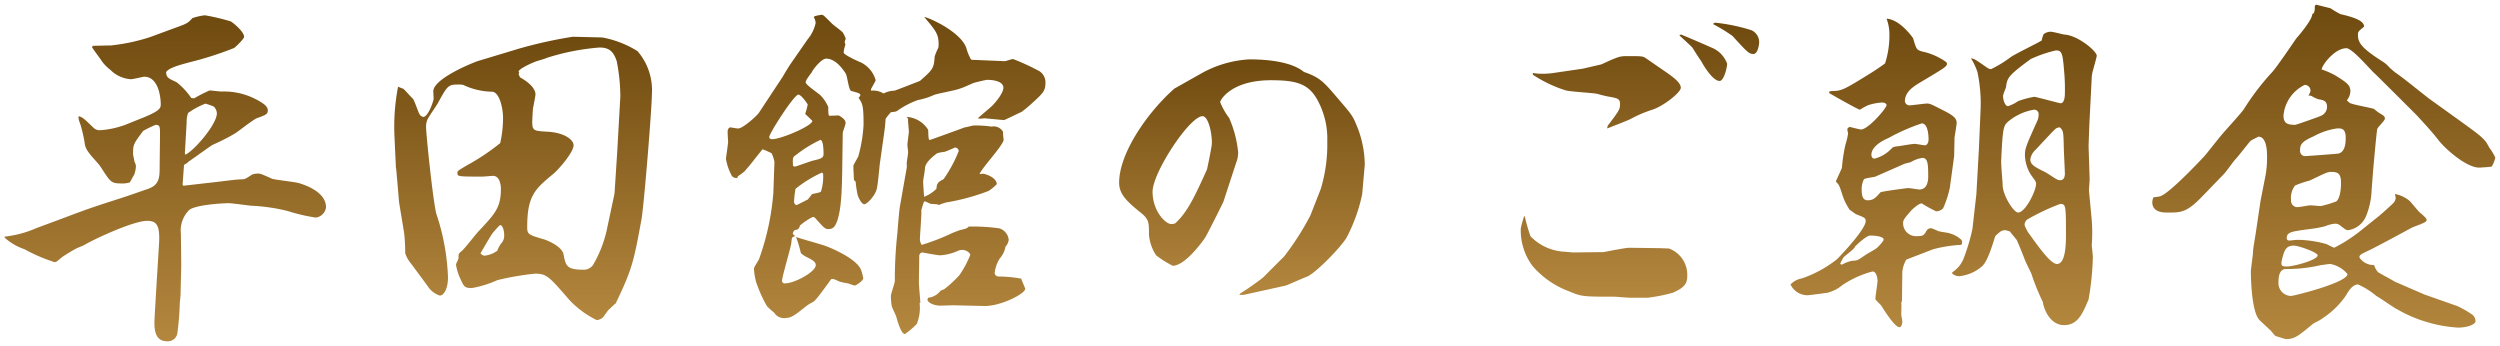
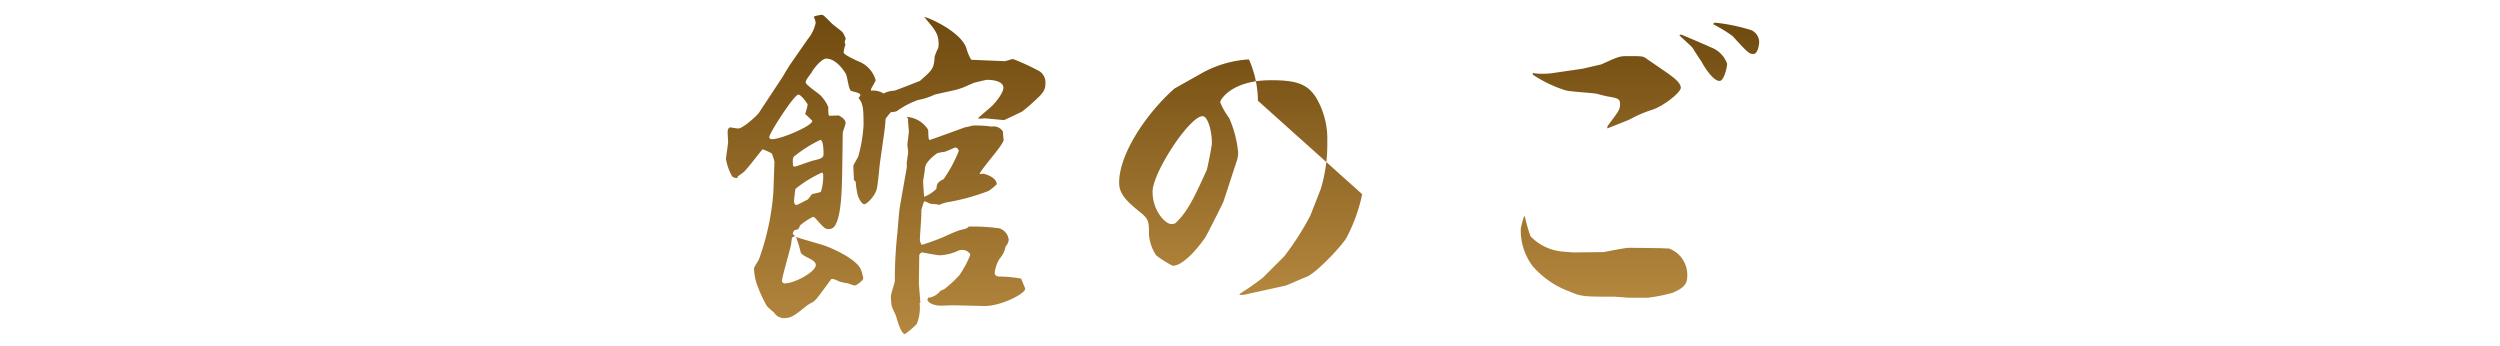
<svg xmlns="http://www.w3.org/2000/svg" width="264.182" height="36.562" viewBox="0 0 264.182 36.562">
  <defs>
    <linearGradient id="linear-gradient" x1="0.5" x2="0.5" y2="1" gradientUnits="objectBoundingBox">
      <stop offset="0" stop-color="#6f4a0f" />
      <stop offset="1" stop-color="#b4873e" />
    </linearGradient>
  </defs>
  <g id="グループ_2554" data-name="グループ 2554" transform="translate(782.786 -1120.729)">
-     <path id="パス_9053" data-name="パス 9053" d="M-749.421,1143.721a18.83,18.83,0,0,1-2.926-.684,19.43,19.43,0,0,0-3.913-.57c-.38-.037-2.013-.266-2.356-.266-.721,0-3.8.191-4.255.8a3.027,3.027,0,0,0-.8,2.394l.038,3.381-.076,3.192-.076.76a29.894,29.894,0,0,1-.266,3.267,1.022,1.022,0,0,1-1.064.8c-1.519,0-1.367-1.71-1.329-2.621l.19-3.23.266-4.294c.152-2.166-.266-2.583-1.254-2.583-1.482,0-5.776,2.014-6.687,2.583l-.722.3a15.509,15.509,0,0,0-1.406.836c-.152.076-.684.57-.8.609-.038,0-.114.038-.152.038a17.425,17.425,0,0,1-3.191-1.369,5.989,5.989,0,0,1-2.09-1.215v-.115a11.562,11.562,0,0,0,3.381-.911l2.964-1.1c1.6-.608,1.748-.646,2.242-.836l1.444-.493,2.583-.836c.38-.115,2.09-.722,2.432-.836,1.329-.418,1.329-1.254,1.329-2.432l.038-3.306c0-.836,0-1.063-.456-1.063a10.73,10.73,0,0,0-1.329.645c-.988,1.331-1.064,1.407-1.064,2.432,0,.114.152.722.152.836a.992.992,0,0,1,.152.494,3.043,3.043,0,0,1-.19.874c-.076.113-.38.684-.456.8a2.417,2.417,0,0,1-.722.113c-1.254,0-1.254-.038-2.356-1.747-.456-.684-1.557-1.558-1.671-2.393a14.324,14.324,0,0,0-.494-2.166,2.4,2.4,0,0,1-.19-.722l.076-.076c.418.151.532.265,1.558,1.254a.962.962,0,0,0,.645.227,9.525,9.525,0,0,0,2.66-.569l1.9-.761c1.785-.721,1.862-1.025,1.862-1.4,0-.912-.3-2.926-1.748-2.926-.114,0-1.178.266-1.406.266a3.369,3.369,0,0,1-2.166-.988,4.55,4.55,0,0,1-.874-.874c-.152-.265-.949-1.292-1.063-1.519l.075-.152c.305,0,1.672-.039,1.938-.039a20.42,20.42,0,0,0,4.1-.874l2.47-.911c1.368-.494,1.52-.532,2.014-1.1a6.3,6.3,0,0,1,1.33-.3,23.023,23.023,0,0,1,2.735.647c.456.3,1.406,1.139,1.406,1.633,0,.19-.836,1.026-1.064,1.178a36.418,36.418,0,0,1-4.749,1.52c-.684.189-2.128.532-2.432,1.025.039.57.19.646,1.1,1.064a7.328,7.328,0,0,1,1.558,1.672l.3.038a16.769,16.769,0,0,1,1.634-.836c.19,0,.987.114,1.292.114a7.337,7.337,0,0,1,3.571.8c.8.418,1.292.759,1.292,1.177s-.19.494-1.14.836c-.418.153-2.014,1.445-2.356,1.634a21.659,21.659,0,0,1-2.317,1.178c-.342.19-2.2,1.558-2.622,1.824l-.038.076-.38.228-.152,2.09.076.114,3.343-.38c1.938-.229,2.128-.267,2.812-.3.342,0,.418-.038,1.1-.493a1.776,1.776,0,0,1,.646-.114c.228,0,.342.038,1.444.532.152.113,2.47.342,2.925.493.608.191,2.812.912,2.812,2.546A1.248,1.248,0,0,1-749.421,1143.721Zm-10.79-11.741a7.954,7.954,0,0,0-.874-.3,8.18,8.18,0,0,0-1.824.988,2.693,2.693,0,0,0-.152.987l-.19,3.268.038.152c.874-.342,3.344-3.191,3.344-4.369A1.038,1.038,0,0,0-760.211,1131.98Z" stroke="rgba(0,0,0,0)" stroke-width="1" fill="url(#linear-gradient)" />
-     <path id="パス_9054" data-name="パス 9054" d="M-714.992,1143.873c-.836,4.56-.988,5.281-2.736,8.929-.038,0-.114.076-.76.683-.114.115-.532.76-.646.836a1.071,1.071,0,0,1-.608.229,10.261,10.261,0,0,1-2.849-2.09c-2.166-2.508-2.432-2.812-3.648-2.812a29.359,29.359,0,0,0-3.989.684,11.068,11.068,0,0,1-2.7.836c-.76,0-.836-.152-1.178-.912a5.674,5.674,0,0,1-.494-1.558c0-.114.266-.569.266-.683,0-.418,0-.494.3-.722.341-.267,1.519-1.824,1.861-2.166,1.71-1.824,2.318-2.47,2.318-4.445,0-.077,0-1.369-.836-1.369-.152,0-.95.077-1.1.077-2.584,0-2.659,0-2.659-.38,0-.228.037-.228.987-.8a23.5,23.5,0,0,0,3.534-2.356,11.878,11.878,0,0,0,.3-2.66c0-1.139-.418-2.773-1.178-2.773a7.427,7.427,0,0,1-3.039-.722,2.7,2.7,0,0,0-.533-.038c-1.064,0-1.139.152-2.165,2.014-.152.265-.95,1.406-1.064,1.672a1.78,1.78,0,0,0-.152.836c0,.759.76,8.092,1.1,9.194a23.6,23.6,0,0,1,1.215,6.649c0,1.254-.455,1.938-.873,1.938a2.457,2.457,0,0,1-1.292-1.026l-1.71-2.318a3.243,3.243,0,0,1-.646-1.14,19.441,19.441,0,0,0-.114-2.128l-.532-3.229-.3-3.495-.037-.191-.153-3.3a22.3,22.3,0,0,1,.38-5.244c.076.038.494.19.57.228.3.266.684.76.988,1.026.19.228.57,1.444.722,1.671a.587.587,0,0,0,.38.267c.532,0,1.1-1.71,1.1-1.938,0-.076-.038-.684-.038-.76,0-1.329,4.065-3,4.787-3.23l4.408-1.329a48.284,48.284,0,0,1,5.546-1.216l3.116.076a10.651,10.651,0,0,1,3.724,1.444,6.294,6.294,0,0,1,1.519,4.559C-713.891,1132.019-714.727,1142.354-714.992,1143.873Zm-14.932.646c-.114,0-.722.76-.8.835-.266.38-.608.989-.836,1.369-.076.114-.38.683-.456.759a.573.573,0,0,0,.418.266,2.711,2.711,0,0,0,1.368-.531,2.63,2.63,0,0,1,.532-.912,1.218,1.218,0,0,0,.19-.722C-729.506,1145.013-729.7,1144.519-729.924,1144.519Zm12.31-17.326c-.342-1.025-.8-1.443-1.824-1.443a24.623,24.623,0,0,0-5.585,1.1c-.19.114-1.14.341-1.33.456-.152.038-2.013.874-1.558,1.063l-.075.191.152.341c1.633.912,1.633,1.672,1.633,1.786,0,.228-.228,1.291-.266,1.52-.038.456-.075,1.33-.075,1.367,0,.95.151.988,1.481,1.065,1.938.076,2.888.874,2.888,1.443,0,.722-1.558,2.546-2.166,3.04-1.938,1.6-2.736,2.317-2.736,5.623,0,.76.152.8,1.824,1.292.228.075,1.824.684,2.014,1.558.228,1.177.3,1.633,2.051,1.633a1.188,1.188,0,0,0,1.064-.494,12.818,12.818,0,0,0,1.444-3.647l.8-3.762.038-.265.266-4.1.342-6.041A19.692,19.692,0,0,0-717.614,1127.193Z" stroke="rgba(0,0,0,0)" stroke-width="1" fill="url(#linear-gradient)" />
    <path id="パス_9055" data-name="パス 9055" d="M-699.333,1127.611l1.9-2.735a3.963,3.963,0,0,0,.836-1.71,1.2,1.2,0,0,0-.19-.607l.077-.115a5.372,5.372,0,0,1,.759-.152c.152,0,.266.114,1.026.874.152.19,1.1.836,1.216,1.026a3.337,3.337,0,0,1,.3.646.9.9,0,0,0-.114.342,2.334,2.334,0,0,0,.076.265,3.382,3.382,0,0,0-.19.836c0,.229,1.482.912,1.786,1.027a3,3,0,0,1,1.6,1.9c0,.076-.456.836-.495.95v.152a2.1,2.1,0,0,1,1.33.3,2.61,2.61,0,0,1,1.14-.3c.19-.038,2.28-.873,2.7-1.026,1.329-1.178,1.482-1.292,1.558-2.584a6.667,6.667,0,0,1,.379-.911,1.707,1.707,0,0,0,.038-.418c0-1.064-.341-1.444-1.519-2.849.532.075,3.837,1.557,4.445,3.267a5.184,5.184,0,0,0,.494,1.216c.114.075.19.038.874.075l2.7.114c.113,0,.721-.227.873-.227a23.827,23.827,0,0,1,2.584,1.178,1.392,1.392,0,0,1,.836,1.4c0,.722-.228,1.026-1.33,2.014a13.549,13.549,0,0,1-1.178.988c-.418.189-1.33.645-1.861.874l-2.052-.191c-.076,0-.342.038-.418.038a1.07,1.07,0,0,1-.3-.038c.228-.227,1.33-1.139,1.52-1.329.342-.342,1.177-1.33,1.177-1.9,0-.8-1.443-.836-1.709-.836-.152,0-1.216.267-1.368.305-.228.075-1.254.569-1.482.607-.418.19-2.393.532-2.773.684a7,7,0,0,1-1.672.532,8.716,8.716,0,0,0-2.2,1.14c-.038.038-.152.114-.684.152a7.067,7.067,0,0,0-.493.607c-.115.115-.038.267-.191,1.407l-.455,3.229c-.077.456-.228,2.546-.38,2.964-.228.722-1.026,1.519-1.292,1.519s-.57-.608-.684-.912a9.976,9.976,0,0,1-.228-1.481c-.19-.152-.19-.152-.19-.342,0-.228-.076-1.178-.038-1.406.038-.038.418-.76.494-.874a15.2,15.2,0,0,0,.57-3.381c0-2.052-.114-2.242-.532-2.85.038-.038.19-.19.19-.266,0-.19-.114-.228-.95-.456-.3-.076-.418-1.634-.608-1.862-.38-.608-1.14-1.557-2.052-1.557-.494,0-1.405,1.139-1.52,1.443-.455.608-.645.874-.645,1.065,0,.265,1.329,1.139,1.557,1.367a3.959,3.959,0,0,1,.836,1.254,4.083,4.083,0,0,0,.039.836l.075.076.988-.038c.266.152.722.418.722.8,0,.19-.3.912-.3,1.063l-.038,2.622c-.038,3.191-.076,5.357-.57,6.725-.19.456-.342.8-.912.8-.342,0-.456-.114-1.4-1.178a.436.436,0,0,0-.228-.113,6.465,6.465,0,0,0-1.368.911c-.114.38-.19.418-.57.494a.617.617,0,0,0-.19.342c0,.076.114.19.19.228v.113c-.3,0-.3.191-.342.609,0,.38-.988,3.609-.988,4.065a.27.27,0,0,0,.3.266c1.026,0,3.267-1.216,3.267-1.938,0-.38-.493-.607-1.1-.912-.114-.076-.418-.227-.494-.418a11.582,11.582,0,0,0-.494-1.634c.494.191,2.773.8,3.229.989.988.38,3.268,1.443,3.648,2.508a4.939,4.939,0,0,1,.228.874c0,.227-.722.759-.912.759a5.031,5.031,0,0,1-.684-.228,6.3,6.3,0,0,1-.912-.19c-.57-.266-.646-.3-.874-.266-1.634,2.242-1.709,2.318-2.089,2.508-.8.379-1.786,1.6-2.66,1.6a1.231,1.231,0,0,1-1.292-.569,6.761,6.761,0,0,1-.76-.685,14.367,14.367,0,0,1-1.14-2.545,6.867,6.867,0,0,1-.227-1.406c0-.189.531-.912.569-1.1a26.69,26.69,0,0,0,1.482-6.953l.114-3.23a3.677,3.677,0,0,0-.3-.912,7.168,7.168,0,0,0-.95-.418c-.038,0-1.216,1.519-1.444,1.786l-.493.569a7.729,7.729,0,0,1-.684.495c0,.076-.038.114-.076.19-.19,0-.532-.076-.608-.342a5.416,5.416,0,0,1-.57-1.71c0-.038.228-1.634.228-1.748,0-.227-.076-1.063-.038-1.254.038-.114.114-.3.266-.3.114,0,.684.114.836.114.493,0,1.975-1.33,2.2-1.672l2.508-3.8.266-.456Zm1.9,4.18c0-.076-.683-1.064-.987-1.064-.456,0-3.078,4.1-3.078,4.483,0,.19.19.228.3.228.95,0,4.256-1.406,4.256-1.937-.19-.19-.532-.532-.76-.723A9.5,9.5,0,0,0-697.434,1131.791Zm-1.443,6.535h.152c.266-.076,1.709-.608,1.937-.646.836-.19,1.026-.3,1.026-.684,0-.227,0-1.481-.342-1.481a13.352,13.352,0,0,0-2.621,1.633c-.3.19-.3.3-.266,1.1Zm.266,4.066c.076,0,1.14-.571,1.177-.571.077-.076.381-.494.456-.57.152-.075.913-.151.951-.3a5.258,5.258,0,0,0,.227-1.747c0-.114-.037-.228-.152-.228a12.738,12.738,0,0,0-2.773,1.71,11.714,11.714,0,0,0-.152,1.33C-698.877,1142.163-698.8,1142.392-698.611,1142.392Zm11.626-9.309a2.879,2.879,0,0,1,2.28,1.367c.038.95.038,1.065.19,1.065.037,0,3.3-1.178,3.685-1.33.152,0,.8-.191.912-.191a10.633,10.633,0,0,1,1.9.114,1.148,1.148,0,0,1,1.216.533,6.237,6.237,0,0,0,.075.836c0,.569-2.317,3-2.545,3.647.114,0,.3-.038.38-.038s1.368.3,1.444,1.1a5.224,5.224,0,0,1-.874.721,22.907,22.907,0,0,1-4.484,1.216,5.469,5.469,0,0,0-.759.267c-.152-.077-.228-.077-.836-.115-.114,0-.532-.265-.684-.265-.114,0-.266.721-.342.911.038.494-.152,2.7-.152,3.154a1.2,1.2,0,0,0,.19.531,22.468,22.468,0,0,0,3.153-1.215c.153-.077.76-.3.874-.342.646-.153.722-.153.95-.38a20.223,20.223,0,0,1,3.229.19,1.418,1.418,0,0,1,.989,1.216,1.286,1.286,0,0,1-.343.722,2.5,2.5,0,0,1-.608,1.254,3.57,3.57,0,0,0-.531,1.519c0,.228.19.38.456.38a13.3,13.3,0,0,1,2.355.228c0,.076.418,1.026.418,1.064,0,.531-2.621,1.861-4.331,1.823l-3.23-.075c-.152,0-1.216.037-1.406.037-.721,0-1.367-.341-1.367-.645,0-.038.076-.153.076-.191a1.865,1.865,0,0,0,1.291-.721c.039-.038.343-.152.418-.19a12.5,12.5,0,0,0,1.6-1.482,11.117,11.117,0,0,0,1.14-2.127c0-.191-.38-.532-.836-.532a.89.89,0,0,0-.418.076,5.347,5.347,0,0,1-1.938.494c-.3,0-1.861-.305-1.9-.305a.393.393,0,0,0-.3.418c0,.456-.038,2.394-.038,2.774,0,.342.152,1.824.152,2.128h-.076a4.6,4.6,0,0,1-.3,2.242,8.146,8.146,0,0,1-1.254,1.063c-.418,0-.836-1.557-.912-1.824-.038-.189-.494-1.025-.494-1.215a8.01,8.01,0,0,1-.076-.95c0-.267.418-1.406.418-1.634a45.258,45.258,0,0,1,.266-5.015c.038-.456.19-2.394.266-2.812l.722-4.1a1.834,1.834,0,0,0,0-.457c0-.189.152-1.025.152-1.215,0-.114-.076-.646-.076-.76,0-.228.152-1.216.152-1.443,0-.191-.114-1.14-.076-1.331Zm3.153,7.6c.039-.609.19-.722.761-1.027a14.333,14.333,0,0,0,1.595-2.963.406.406,0,0,0-.379-.379c-.343.151-.874.379-1.1.456a4.851,4.851,0,0,0-.8.151c-.3.228-1.292.95-1.292,1.634,0,.228-.19,1.177-.19,1.368,0,.076.076,1.443.114,1.6A3.8,3.8,0,0,0-683.832,1140.682Z" stroke="rgba(0,0,0,0)" stroke-width="1" fill="url(#linear-gradient)" />
-     <path id="パス_9056" data-name="パス 9056" d="M-638.84,1141.251a17.593,17.593,0,0,1-1.634,4.56c-.532.95-3.306,3.837-4.255,4.179-.342.114-1.938.836-2.166.912l-4.483.988h-.456l.113-.152a28.377,28.377,0,0,0,2.394-1.672l2.242-2.242a28.7,28.7,0,0,0,2.773-4.331l1.1-2.811a16.238,16.238,0,0,0,.684-5.016,8.555,8.555,0,0,0-1.1-4.483c-.95-1.634-2.241-1.976-4.863-1.976-4.179,0-5.357,2.09-5.357,2.317a7.257,7.257,0,0,0,.95,1.672,11.929,11.929,0,0,1,.95,3.61,2.786,2.786,0,0,1-.191,1.064l-1.367,4.179c0,.038-1.824,3.685-1.938,3.8-.3.456-2.128,2.964-3.419,2.964a10.805,10.805,0,0,1-1.748-1.1,4.648,4.648,0,0,1-.76-2.166c0-1.406,0-1.672-1.026-2.47-1.406-1.139-2.127-1.9-2.127-3.04,0-3.153,3.039-7.484,5.851-9.954l2.7-1.519a11.643,11.643,0,0,1,5.167-1.558c.836,0,4.218,0,5.813,1.329,1.71.57,2.166,1.141,3.5,2.7,1.406,1.634,1.634,1.9,1.976,2.736a11.1,11.1,0,0,1,.95,4.369Zm-16.87-8.244c-1.368,0-5.281,5.965-5.281,7.978,0,2.052,1.367,3.42,1.975,3.42a1.164,1.164,0,0,0,.418-.076c1.292-1.178,2.052-2.811,3.344-5.661.038-.076.532-2.47.532-2.812C-654.722,1134.6-655.14,1133.007-655.71,1133.007Z" stroke="rgba(0,0,0,0)" stroke-width="1" fill="url(#linear-gradient)" />
+     <path id="パス_9056" data-name="パス 9056" d="M-638.84,1141.251a17.593,17.593,0,0,1-1.634,4.56c-.532.95-3.306,3.837-4.255,4.179-.342.114-1.938.836-2.166.912l-4.483.988h-.456l.113-.152a28.377,28.377,0,0,0,2.394-1.672l2.242-2.242a28.7,28.7,0,0,0,2.773-4.331l1.1-2.811a16.238,16.238,0,0,0,.684-5.016,8.555,8.555,0,0,0-1.1-4.483c-.95-1.634-2.241-1.976-4.863-1.976-4.179,0-5.357,2.09-5.357,2.317a7.257,7.257,0,0,0,.95,1.672,11.929,11.929,0,0,1,.95,3.61,2.786,2.786,0,0,1-.191,1.064l-1.367,4.179c0,.038-1.824,3.685-1.938,3.8-.3.456-2.128,2.964-3.419,2.964a10.805,10.805,0,0,1-1.748-1.1,4.648,4.648,0,0,1-.76-2.166c0-1.406,0-1.672-1.026-2.47-1.406-1.139-2.127-1.9-2.127-3.04,0-3.153,3.039-7.484,5.851-9.954l2.7-1.519a11.643,11.643,0,0,1,5.167-1.558a11.1,11.1,0,0,1,.95,4.369Zm-16.87-8.244c-1.368,0-5.281,5.965-5.281,7.978,0,2.052,1.367,3.42,1.975,3.42a1.164,1.164,0,0,0,.418-.076c1.292-1.178,2.052-2.811,3.344-5.661.038-.076.532-2.47.532-2.812C-654.722,1134.6-655.14,1133.007-655.71,1133.007Z" stroke="rgba(0,0,0,0)" stroke-width="1" fill="url(#linear-gradient)" />
    <path id="パス_9057" data-name="パス 9057" d="M-606.008,1151.662a18.029,18.029,0,0,1-2.659.531h-1.9c-.228,0-1.444-.113-1.71-.113-3.153,0-3.381,0-4.711-.57a9.393,9.393,0,0,1-3.838-2.659,6.255,6.255,0,0,1-1.253-3.99,12.07,12.07,0,0,1,.342-1.254l.076-.038a17.39,17.39,0,0,0,.608,2.128,5.358,5.358,0,0,0,3.609,1.633l.874.076,3.267-.038c.722-.151,2.356-.456,2.66-.456l3.078.038c.266,0,.949.038,1.139.038a2.959,2.959,0,0,1,1.938,2.888C-604.488,1150.75-604.83,1151.13-606.008,1151.662Zm-2.165-19.34a12.82,12.82,0,0,0-2.318.989c-.38.19-2.09.835-2.432.988-.037-.153,0-.191.076-.343,1.178-1.558,1.254-1.671,1.254-2.241s-.266-.608-1.33-.8c-.037,0-.683-.152-1.063-.266-.494-.114-2.926-.228-3.382-.38a13.635,13.635,0,0,1-3.42-1.633l-.038-.115.038-.076a5.768,5.768,0,0,0,1.141.076,7.478,7.478,0,0,0,.987-.076l3.116-.456,1.976-.456c1.747-.8,1.937-.874,2.7-.874,1.6,0,1.672,0,2.014.229l2.317,1.595c.457.342,1.368.951,1.368,1.52C-605.172,1130.5-607,1131.942-608.173,1132.322Zm7.1-3.039c-.76,0-1.786-1.786-1.938-2.09-.152-.189-.8-1.215-.912-1.405-.19-.228-1.216-1.141-1.406-1.33.038,0,.114-.076.19-.076.038,0,2.7,1.139,3.192,1.368a2.87,2.87,0,0,1,1.671,1.709C-600.271,1127.84-600.612,1129.283-601.068,1129.283Zm3.571-2.849c-.456,0-.646-.19-2.2-1.9a17.231,17.231,0,0,0-2.051-1.254.275.275,0,0,1,.228-.152,18.984,18.984,0,0,1,3.837.8,1.411,1.411,0,0,1,.8,1.216C-596.889,1125.483-597.041,1126.434-597.5,1126.434Z" stroke="rgba(0,0,0,0)" stroke-width="1" fill="url(#linear-gradient)" />
-     <path id="パス_9058" data-name="パス 9058" d="M-575.606,1146.608a14.221,14.221,0,0,0-2.888.456l-2.85,1.1a3.244,3.244,0,0,0-.418,1.292l-.038,3.078-.075.19c.038.19,0,1.064,0,1.215,0,.115.113.647.113.76,0,.191-.075.609-.3.609-.495,0-1.559-1.71-1.9-2.243-.077-.151-.646-.607-.646-.759,0-.3.228-1.634.228-1.9,0-.152-.076-.988-.532-.988a10.348,10.348,0,0,0-3.191,1.444,3.978,3.978,0,0,1-1.559.8c-.493.076-1.975.266-2.127.266a1.966,1.966,0,0,1-1.786-1.14,2.2,2.2,0,0,1,1.216-.645,12.446,12.446,0,0,0,3.685-2.014c.722-.723,3.04-3.231,3.04-4.028,0-.342-.114-.38-.988-.722-.114-.038-.57-.418-.684-.456a6.162,6.162,0,0,1-.836-1.747c-.266-.8-.266-.874-.646-1.254.076-.229.646-1.406.646-1.483a16.885,16.885,0,0,1,.38-2.468,6.607,6.607,0,0,0,.266-1.141c0-.038-.076-.342-.076-.418,0-.151.19-.266.266-.266.038,0,1.026.266,1.178.266.76,0,2.7-2.241,2.7-2.583,0-.19-.3-.266-.455-.266a5.568,5.568,0,0,0-1.444.266,5.924,5.924,0,0,0-.912.493c-.19,0-3.115-1.671-3.23-1.747l-.038-.152a1.172,1.172,0,0,1,.3-.076c1.025,0,1.291-.152,3.875-1.747.57-.342,1.634-1.065,1.748-1.178a9.568,9.568,0,0,0,.456-3.116,4.555,4.555,0,0,0-.3-1.6c1.407.076,2.736,1.937,2.812,2.09.342,1.139.342,1.178.912,1.368a6.77,6.77,0,0,1,2.546,1.1c.038.038.114.114.114.189,0,.305-.266.456-2.622,1.862-.836.494-1.824,1.064-1.824,2.128a.488.488,0,0,0,.456.418c.3,0,1.6-.19,1.862-.19.342,0,.456.076,1.444.57,1.026.531,1.71.836,1.71,1.482,0,.114-.19,1.33-.228,1.519l-.039,1.976-.456,3.343a10.408,10.408,0,0,1-.721,2.2,1.111,1.111,0,0,1-.722.3,13.665,13.665,0,0,1-1.52-.836c-.342,0-.874.532-1.064.684-.76.874-.912,1.064-.912,1.368a1.358,1.358,0,0,0,1.33,1.406c.684,0,.76-.038.988-.3.152-.266.266-.532.608-.532.114,0,.19.037.722.266.19.114,1.1.189,1.254.266a3.035,3.035,0,0,1,1.291.721C-575.455,1146.267-575.378,1146.57-575.606,1146.608Zm-9.537-.987c-.418,0-1.368.911-1.634,1.178l-.038.113-.076.076c-.152.191-.912.76-1.064.912a4.34,4.34,0,0,0-.379.722l.189.076a3.729,3.729,0,0,1,1.1-.418c.532,0,.608-.076,1.33-.569.19-.152,1.14-.647,1.292-.8.19-.189.684-.683.684-.873C-583.737,1145.659-584.915,1145.621-585.143,1145.621Zm5.509-8.207a3.382,3.382,0,0,0-1.254.456l-.608.151-3.115,1.369c-.19.076-1.14.152-1.216.3a2.3,2.3,0,0,0-.228,1.141c0,.455.076,1.063.608,1.063.608,0,.836-.228,1.368-.835.152-.115,2.887-.457,2.925-.457.19,0,1.064.153,1.178.153.836,0,.95-.874.95-1.368C-579.026,1138.1-579.064,1137.414-579.634,1137.414Zm-.076-3.647a20.9,20.9,0,0,0-3.533,1.557c-.836.342-1.786.989-1.786,1.748,0,.152.038.418.342.418a3.792,3.792,0,0,0,1.786-1.064c.19-.19.228-.19.874-.266.227-.038,1.329-.227,1.557-.227.19,0,.95.151,1.1.151.228,0,.38-.3.38-.607C-578.988,1135.324-578.988,1133.767-579.71,1133.767Zm18.047-5.434-.076.418-.265,5.243-.077,2.166.114,3.533-.075,1.141.3,3.191a17.539,17.539,0,0,1,0,2.583c0,.153.114,1.065.114,1.292a29.451,29.451,0,0,1-.456,4.484c-.646,1.519-1.139,2.7-2.583,2.7-1.6,0-2.2-1.937-2.242-2.432a23.941,23.941,0,0,1-1.216-3c0-.038-.646-1.292-.722-1.557-.19-.494-.721-1.824-.835-2.014-.038-.076-.608-.723-.722-.912h-.077a1.313,1.313,0,0,0-.455-.114,1.1,1.1,0,0,0-.418.114c-.532.418-.57.494-.608.569-.342,1.1-.836,2.7-1.406,3.155a4.326,4.326,0,0,1-2.393,1.025,1.2,1.2,0,0,1-.722-.266v-.152a3.059,3.059,0,0,0,1.177-1.405,20.742,20.742,0,0,0,.95-3.154l.418-3.686.266-4.749.038-.874.152-3.571a16.347,16.347,0,0,0-.342-3.724,6.713,6.713,0,0,0-.684-1.443c.38.038.494.152,1.71.987a.691.691,0,0,0,.418.152,12.364,12.364,0,0,0,2.052-1.254c.456-.341,3.229-1.671,3.3-1.785a3.213,3.213,0,0,1,.19-.646,1.224,1.224,0,0,1,.76-.266c.228,0,1.216.266,1.444.3,1.406.076,3.419,1.748,3.419,2.242C-561.207,1126.7-561.586,1128.067-561.663,1128.333Zm-6.192,3.989a5.689,5.689,0,0,0-2.812,1.33c-.418.418-.494.76-.646,3.99-.038.418.152,2.28.152,2.66.038,1.139,1.178,2.887,1.634,2.887.759,0,1.9-2.28,1.9-3.04,0-.227-.076-.3-.57-.987a4.085,4.085,0,0,1-.608-2.052c0-.722.153-1.026,1.254-3.5a1.587,1.587,0,0,0,.19-.76A.464.464,0,0,0-567.855,1132.322Zm3.191-4.064c-.152-1.977-.266-2.2-.874-2.2a13.28,13.28,0,0,0-2.66.912c-2.469,1.823-2.469,1.975-2.621,3.039a5.422,5.422,0,0,0-.3.836c0,.418.19,1.1.532,1.1a4.013,4.013,0,0,0,1.064-.531,9.6,9.6,0,0,1,1.709-.456c.152,0,2.66.684,2.774.684.456,0,.456-.912.456-1.064A20.323,20.323,0,0,0-564.664,1128.258Zm-.418,14.019a23.677,23.677,0,0,0-3.458,1.634.708.708,0,0,0-.3.532c0,.152.038.228.343.8,1.253,1.747,2.431,3.381,3.077,3.381.95,0,.95-2.279.95-3.153C-564.474,1142.467-564.474,1142.277-565.082,1142.277Zm.38-6.079c-.038-1.519-.038-1.672-.418-2.013-.38.038-.418.114-.874.569l-1.71,1.824a1.7,1.7,0,0,0-.532.988c0,.57.456.8,1.6,1.368.228.114,1.14.759,1.33.8a.652.652,0,0,0,.228.039c.342,0,.494-.3.494-.684C-564.588,1138.744-564.7,1136.654-564.7,1136.2Z" stroke="rgba(0,0,0,0)" stroke-width="1" fill="url(#linear-gradient)" />
-     <path id="パス_9059" data-name="パス 9059" d="M-532.173,1140.871a7.937,7.937,0,0,1-.57,2.66,2.428,2.428,0,0,1-1.9,1.52c-.228,0-.3-.076-.8-.456a.863.863,0,0,0-.608-.228,3.615,3.615,0,0,0-1.026.266,11.849,11.849,0,0,1-1.633.3c-1.938.266-2.432.3-2.432.988a.253.253,0,0,0,.266.227c.114,0,.722-.075.874-.075a11.569,11.569,0,0,1,3.077.455,7.6,7.6,0,0,0,.8.38,15.881,15.881,0,0,0,2.774-1.785l1.9-1.52c.077-.038,1.6-1.406,1.634-1.482a.9.9,0,0,0,.19-.456c0-.151-.076-.342-.076-.418h.076a3.358,3.358,0,0,1,1.482.723c.152.151.836.987.988,1.139.114.115.8.646.8.836,0,.228-.152.3-1.482.8-.076.038-3.913,2.128-4.673,2.47-.8.38-.95.456-.95.721a1.8,1.8,0,0,0,1.558.8,2,2,0,0,0,.418.76c.493.3,1.253.684,1.747.988l3.154,1.368,3.457,1.215a9.9,9.9,0,0,1,1.482.836.9.9,0,0,1,.456.76c0,.343-.836.685-1.862.685a14.335,14.335,0,0,1-3.343-.609,13.85,13.85,0,0,1-3.078-1.33c-.342-.151-1.823-1.216-2.2-1.405a7.887,7.887,0,0,0-1.938-1.216c-.608,0-1.064.8-1.254,1.14a8.807,8.807,0,0,1-2.546,2.469c-.266.228-.8.418-1.025.609-1.558,1.291-1.9,1.557-2.812,1.557-.038,0-.988-.3-1.1-.341a6.479,6.479,0,0,1-.456-.533l-1.178-1.1c-.949-.874-.949-5.054-.949-5.168,0-.3.228-1.747.228-2.09s.3-1.937.341-2.317l.456-3.077.532-2.7a10.837,10.837,0,0,0,.153-2.013c0-.646-.077-2.052-.913-2.052-.076.038-.684.343-.8.418s-1.33,1.672-1.634,1.976c-.19.19-.988,1.33-1.216,1.558l-2.242,2.317c-1.709,1.787-2.317,1.748-3.723,1.748-.418,0-1.6,0-1.6-1.1a1.71,1.71,0,0,1,.114-.493c.076-.038.57-.076.684-.115.874-.228,3.685-3.153,4.749-4.293.228-.266,1.482-1.862,1.748-2.165.3-.38,2.128-2.356,2.394-2.774a26.231,26.231,0,0,1,2.925-3.838c.494-.494,2.584-3.609,2.622-3.647.38-.418,1.672-1.976,1.672-2.546.151-.075.228-.113.266-.57,0-.152-.038-.417.19-.417.113.038,1.367.341,1.481.379a10.856,10.856,0,0,0,1.026.608c1.14.266,2.546.646,2.508,1.33-.608.494-.646.532-.646.874,0,.836.418,1.406,2.546,2.773a3.059,3.059,0,0,1,.8.684l.569.494c.57.342,3.04,2.356,3.648,2.812l3.229,2.318c2.356,1.709,2.622,1.9,3.078,2.812a6.063,6.063,0,0,1,.645,1.063,2.931,2.931,0,0,1-.379.95c-.076.038-1.178.113-1.33.113-1.292,0-3.419-1.823-4.255-2.849-.722-.949-1.558-1.823-2.356-2.7-.76-.76-4.331-4.331-4.483-4.446-.418-.38-2.318-2.621-2.926-2.621-1.216,0-2.545,1.709-2.622,2.241a9.246,9.246,0,0,1,1.406.609c1.216.76,1.634,1.025,1.634,1.709a1.613,1.613,0,0,1-.38.95c.114.076.19.189.3.266.3.19,2.166.494,2.584.646a6.329,6.329,0,0,0,.532.418c.456.266.607.342.607.607,0,.191-.721.874-.8,1.065-.077.227-.418,4.141-.456,4.559Zm-9.043,8.283c-.76,0-.8.95-.8,1.482a1.355,1.355,0,0,0,1.33,1.368c.266,0,5.965-1.406,5.965-2.317a3.1,3.1,0,0,0-1.823-1.065c-.153,0-.836.114-.951.114A15.55,15.55,0,0,1-541.216,1149.154Zm.114-.265c.684,0,3.229-.685,3.229-1.178,0-.305-2.013-1.026-2.507-1.026-.836,0-1.026.456-1.292,1.595C-541.786,1148.889-541.558,1148.889-541.1,1148.889Zm2.47-18.58a.6.6,0,0,0-.608-.608,3.986,3.986,0,0,0-2.242,3.23c0,.874.456.988,1.254.988.076,0,2.47-.836,2.7-.95a1.04,1.04,0,0,0,.646-.95c0-.646-.418-.722-.911-.8a3.446,3.446,0,0,1-.646-.3.528.528,0,0,0-.418-.076C-538.67,1130.537-538.632,1130.423-538.632,1130.309Zm2.735,11.7c.494-.418.494-1.824.494-1.9,0-.987-.266-1.215-1.026-1.215-.418,0-.608.114-2.279.912a10.636,10.636,0,0,0-1.558.532,2.156,2.156,0,0,0-.418,1.557.665.665,0,0,0,.684.722c.228,0,1.14-.189,1.368-.189.152,0,.911.075,1.1.075A11.6,11.6,0,0,0-535.9,1142.012Zm-3.229-4.788c.114,0,3.267-.228,3.457-.266.684-.189.76-1.025.76-1.672,0-.987-.456-.987-.874-.987a7.148,7.148,0,0,0-2.508.836c-1.4.607-1.443.949-1.443,1.557A.541.541,0,0,0-539.126,1137.224Z" stroke="rgba(0,0,0,0)" stroke-width="1" fill="url(#linear-gradient)" />
  </g>
</svg>